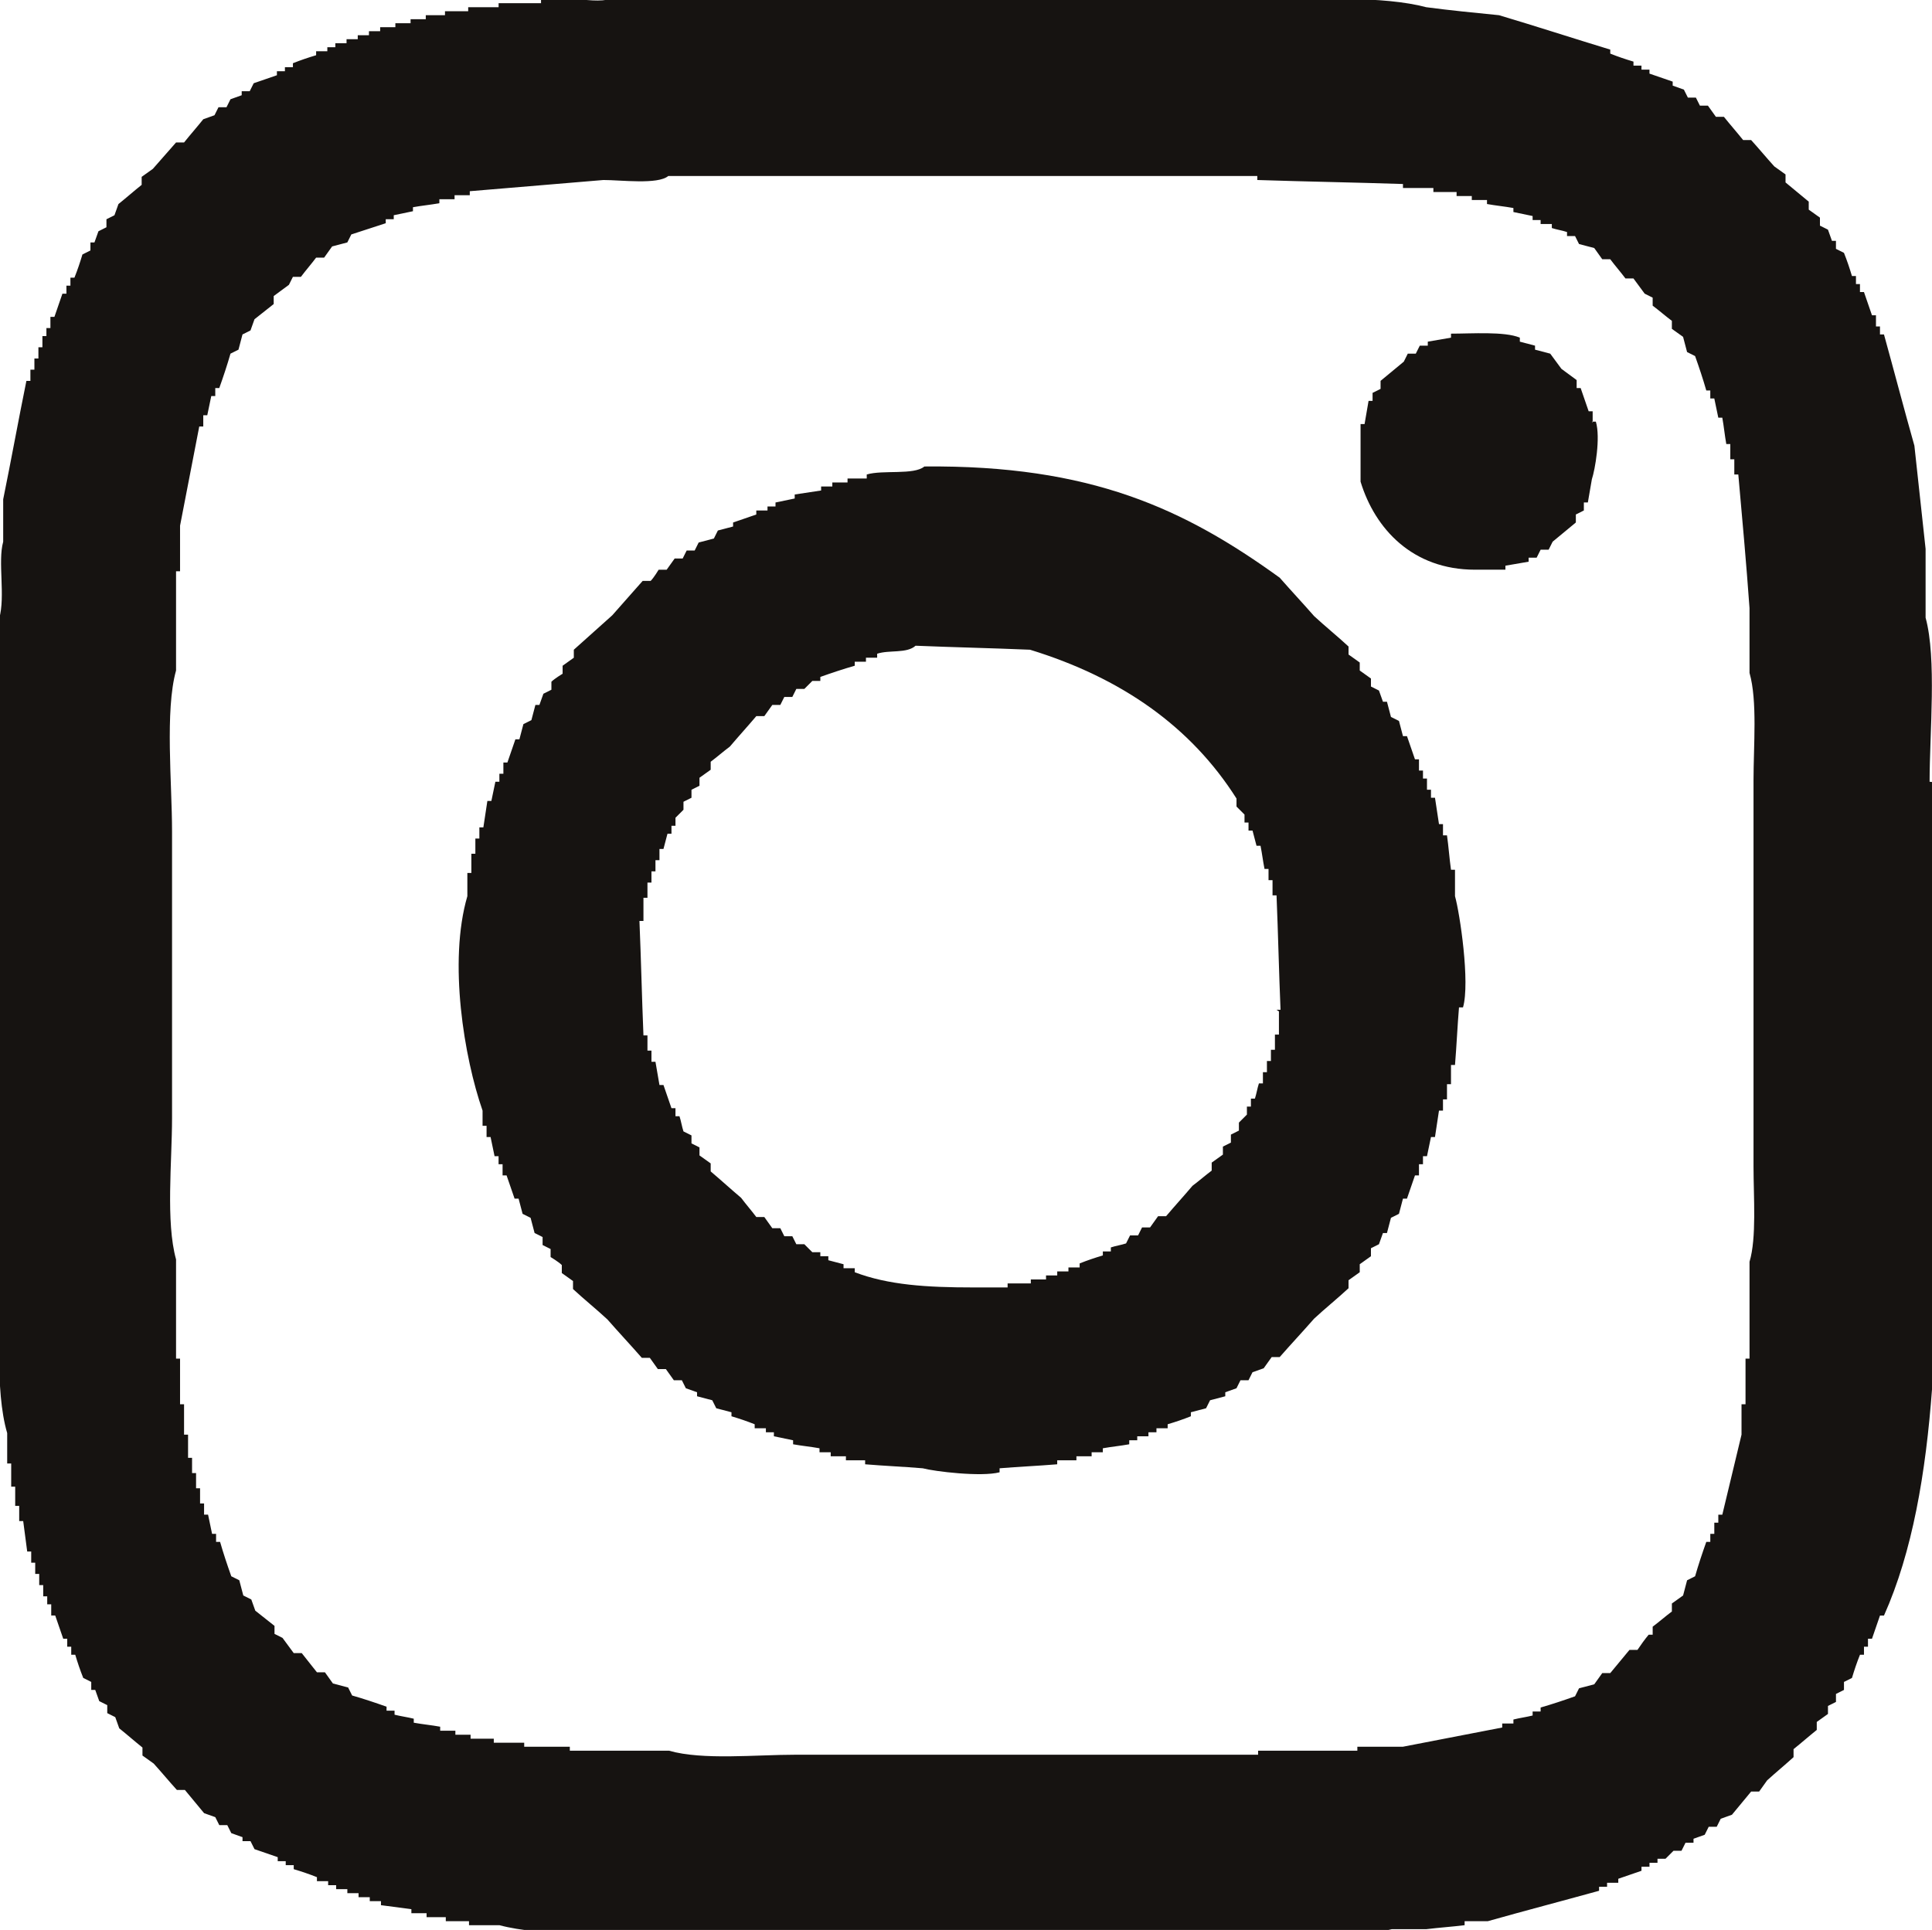
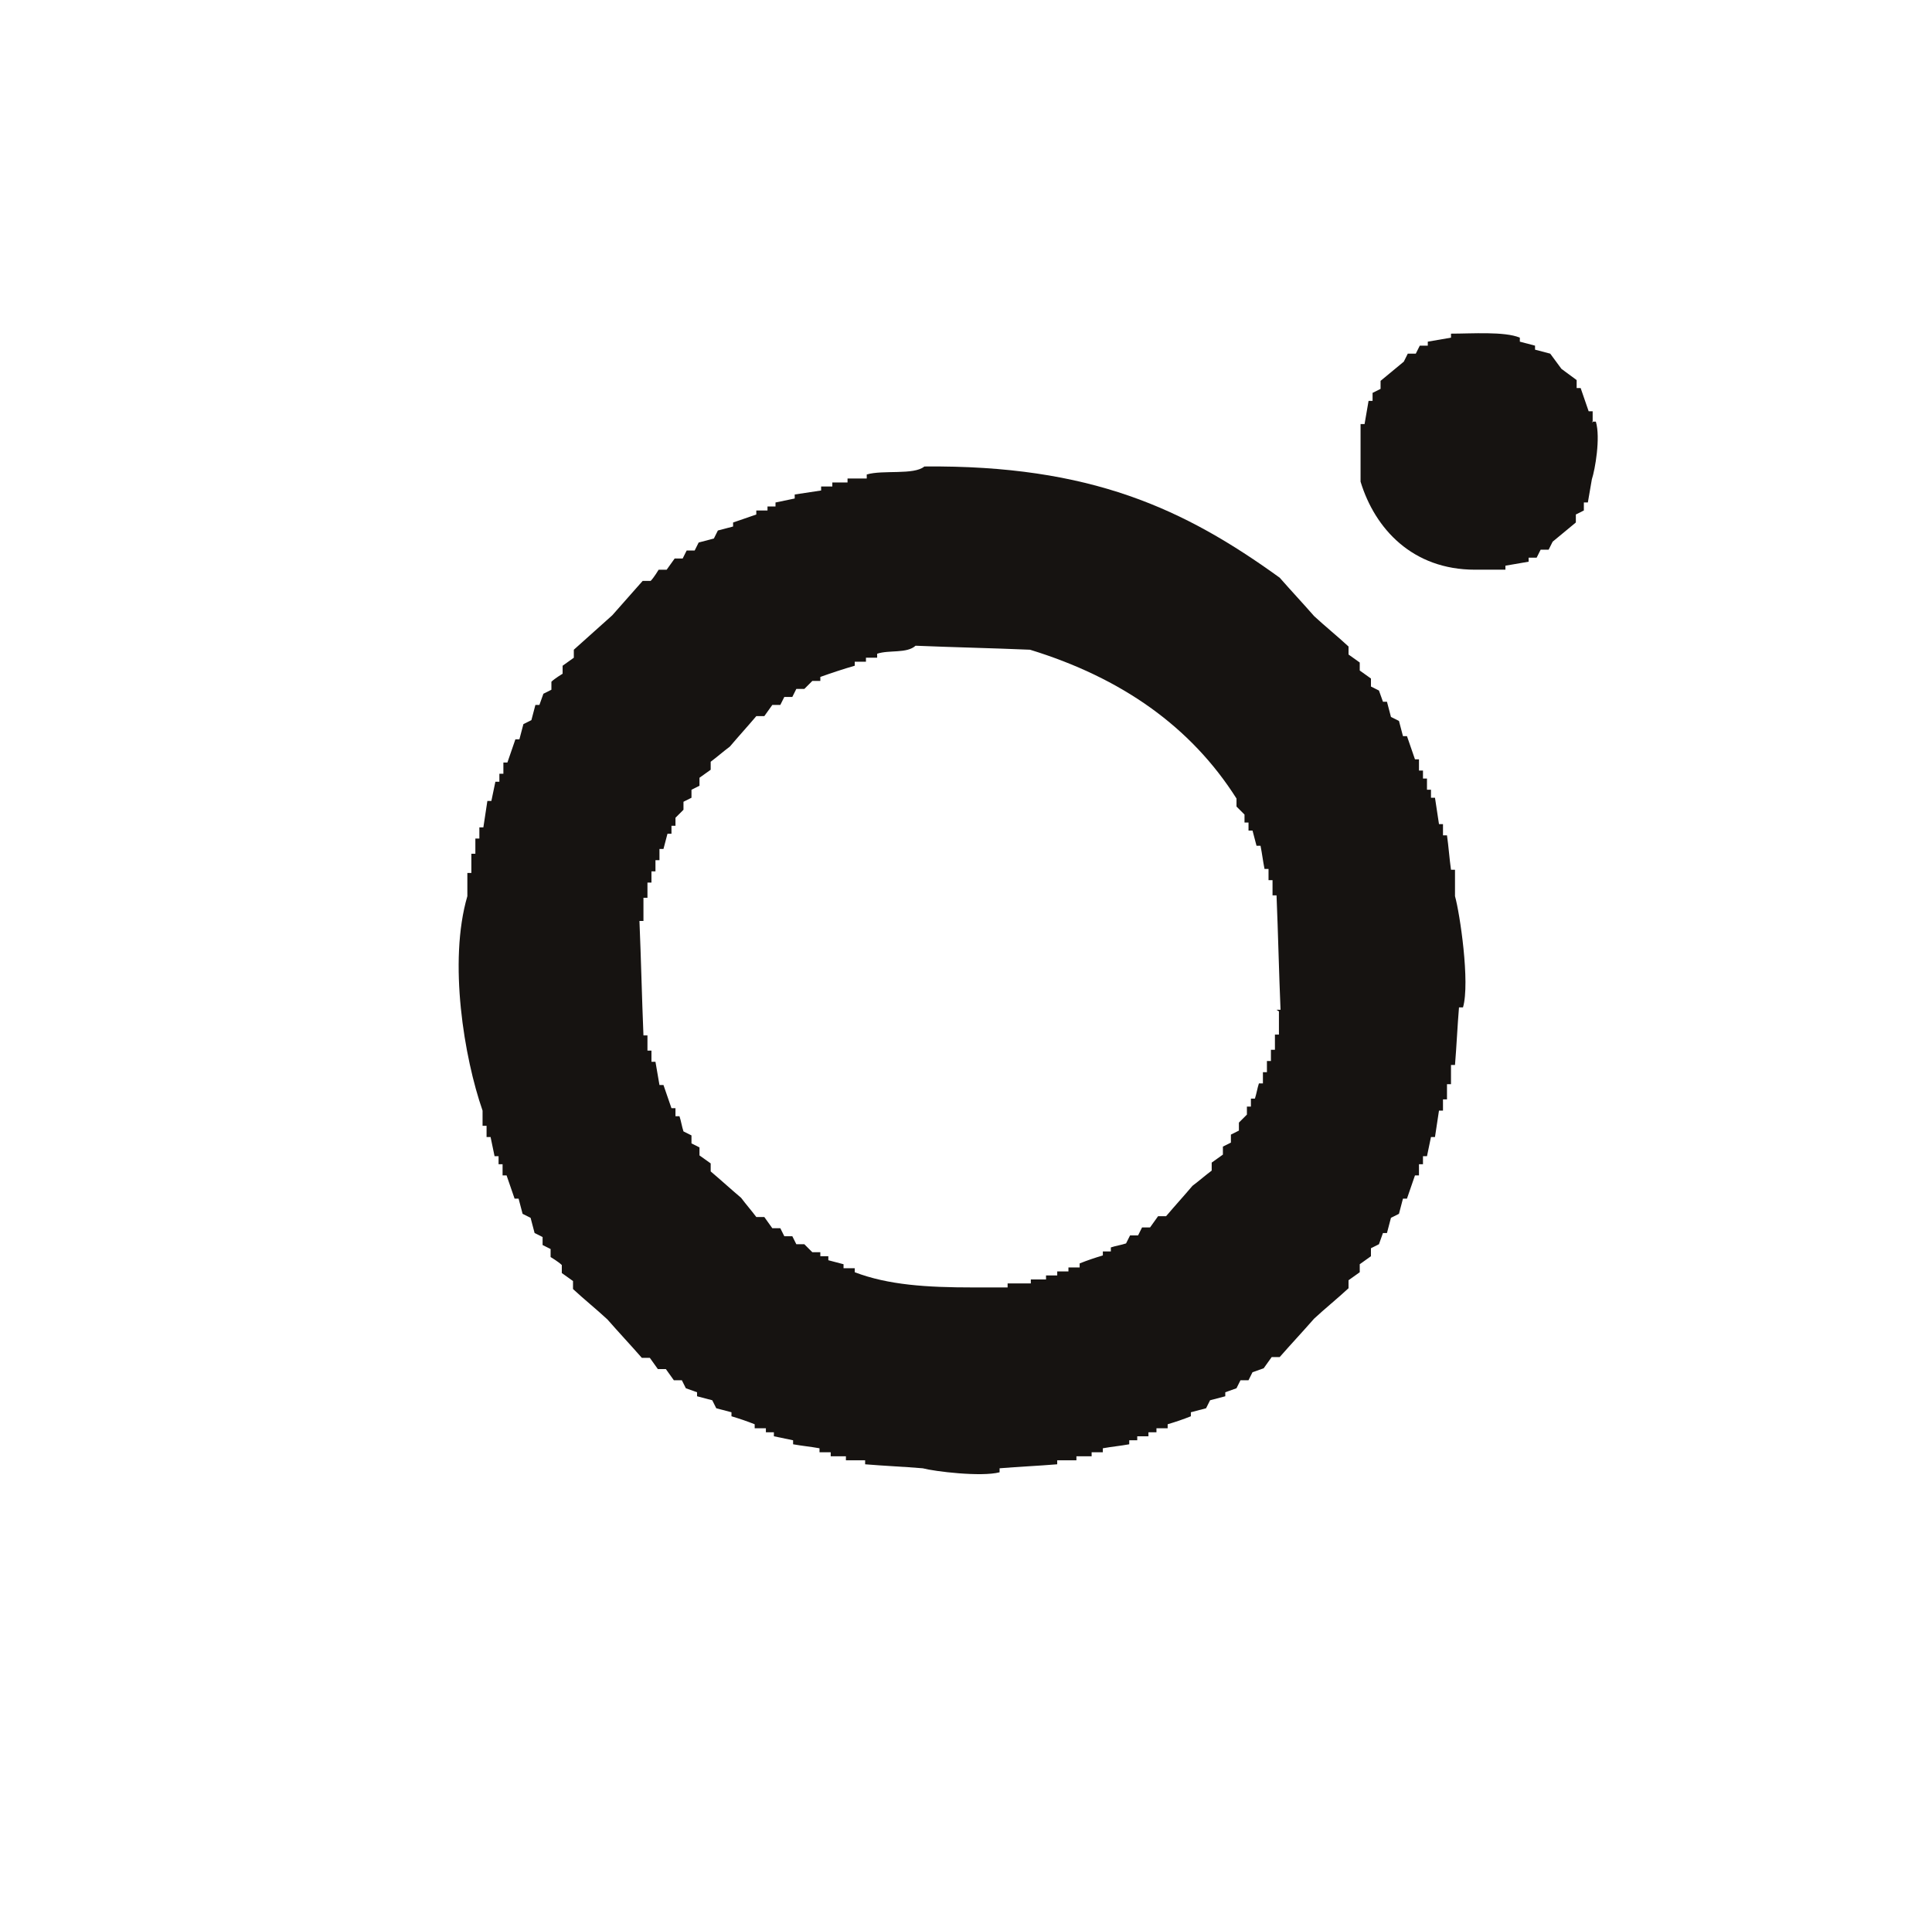
<svg xmlns="http://www.w3.org/2000/svg" id="b" viewBox="0 0 24.14 24.12">
  <defs>
    <style>.d{fill:#161311;fill-rule:evenodd;}</style>
  </defs>
  <g id="c">
    <g>
-       <path class="d" d="M24.11,9.77c0-.61,.09-1.54-.05-2.05v-.86l-.14-1.29c-.13-.46-.25-.92-.38-1.39h-.05v-.1h-.05v-.14h-.05l-.1-.29h-.05v-.1h-.05v-.1h-.05c-.03-.1-.06-.19-.1-.29l-.1-.05v-.1h-.05l-.05-.14-.1-.05v-.1l-.14-.1v-.1l-.29-.24v-.1l-.14-.1c-.1-.11-.19-.22-.29-.33h-.1c-.08-.1-.16-.19-.24-.29h-.1l-.1-.14h-.1l-.05-.1h-.1l-.05-.1-.14-.05v-.05l-.29-.1v-.05h-.1v-.05h-.1v-.05c-.1-.03-.19-.06-.29-.1v-.05c-.46-.14-.92-.29-1.39-.43-.3-.03-.61-.06-.91-.1-.26-.07-.63-.1-.96-.1h-.53c-.44-.12-1.15-.05-1.67-.05H7.72c-.19,.16-.68-.03-.96,.05v.05h-.53v.05h-.38v.05h-.29v.05h-.24v.05h-.19v.05h-.19v.05h-.19v.05h-.14v.05h-.14v.05h-.14v.05h-.14v.05h-.1v.05h-.14v.05c-.1,.03-.19,.06-.29,.1v.05h-.1v.05h-.1v.05l-.29,.1-.05,.1h-.1v.05l-.14,.05-.05,.1h-.1l-.05,.1-.14,.05c-.08,.1-.16,.19-.24,.29h-.1l-.29,.33-.14,.1v.1c-.1,.08-.19,.16-.29,.24l-.05,.14-.1,.05v.1l-.1,.05-.05,.14h-.05v.1l-.1,.05c-.03,.1-.06,.19-.1,.29h-.05v.1h-.05v.1h-.05l-.1,.29h-.05v.14h-.05v.1h-.05v.14h-.05v.14h-.05v.14h-.05v.14h-.05c-.1,.49-.19,.99-.29,1.48v.53c-.07,.25,.03,.68-.05,.96-.09,.3-.05,.81-.05,1.19v5.73c0,.55-.08,1.3,.05,1.77v.53c0,.33,.02,.69,.1,.96v.38h.05v.29h.05v.24h.05v.19h.05l.05,.38h.05v.14h.05v.14h.05v.14h.05v.14h.05v.1h.05v.14h.05l.1,.29h.05v.1h.05v.1h.05c.03,.1,.06,.19,.1,.29l.1,.05v.1h.05l.05,.14,.1,.05v.1l.1,.05,.05,.14c.1,.08,.19,.16,.29,.24v.1l.14,.1c.1,.11,.19,.22,.29,.33h.1l.24,.29,.14,.05,.05,.1h.1l.05,.1,.14,.05v.05h.1l.05,.1,.29,.1v.05h.1v.05h.1v.05c.1,.03,.19,.06,.29,.1v.05h.14v.05h.1v.05h.14v.05h.14v.05h.14v.05h.14v.05l.38,.05v.05h.19v.05h.24v.05h.29v.05h.38c.26,.07,.63,.1,.96,.1h.53c.34,.1,.91,.05,1.34,.05h6.21c.37,0,.86,.03,1.15-.05,.28-.08,.71,.02,.96-.05h.43c.16-.02,.32-.03,.48-.05v-.05h.29c.46-.13,.92-.25,1.39-.38v-.05h.1v-.05h.14v-.05l.29-.1v-.05h.1v-.05h.1v-.05h.1l.1-.1h.1l.05-.1h.1v-.05l.14-.05,.05-.1h.1l.05-.1,.14-.05,.24-.29h.1l.1-.14c.11-.1,.22-.19,.33-.29v-.1c.1-.08,.19-.16,.29-.24v-.1l.14-.1v-.1l.1-.05v-.1l.1-.05v-.1l.1-.05c.03-.1,.06-.19,.1-.29h.05v-.1h.05v-.1h.05l.1-.29h.05c.71-1.59,.67-3.92,.67-6.21v-4.2Zm-2.25,5.97v1.24h-.05v.57h-.05v.38c-.08,.33-.16,.67-.24,1h-.05v.1h-.05v.14h-.05v.1h-.05c-.05,.14-.1,.29-.14,.43l-.1,.05-.05,.19-.14,.1v.1c-.08,.06-.16,.13-.24,.19v.1h-.05c-.05,.06-.1,.13-.14,.19h-.1l-.24,.29h-.1l-.1,.14-.19,.05-.05,.1c-.14,.05-.29,.1-.43,.14v.05h-.1v.05c-.08,.02-.16,.03-.24,.05v.05h-.14v.05c-.41,.08-.83,.16-1.24,.24h-.57v.05h-1.24v.05h-5.78c-.5,0-1.16,.07-1.58-.05h-1.24v-.05h-.57v-.05h-.38v-.05h-.29v-.05h-.19v-.05h-.19v-.05c-.11-.02-.22-.03-.33-.05v-.05c-.08-.02-.16-.03-.24-.05v-.05h-.1v-.05c-.14-.05-.29-.1-.43-.14l-.05-.1-.19-.05-.1-.14h-.1l-.19-.24h-.1l-.14-.19-.1-.05v-.1l-.24-.19-.05-.14-.1-.05-.05-.19-.1-.05c-.05-.14-.1-.29-.14-.43h-.05v-.1h-.05l-.05-.24h-.05v-.14h-.05v-.19h-.05v-.19h-.05v-.19h-.05v-.29h-.05v-.38h-.05v-.57h-.05v-1.24c-.13-.47-.05-1.22-.05-1.77v-3.58c0-.6-.09-1.51,.05-2.01v-1.24h.05v-.57c.08-.41,.16-.83,.24-1.24h.05v-.14h.05l.05-.24h.05v-.1h.05c.05-.14,.1-.29,.14-.43l.1-.05,.05-.19,.1-.05,.05-.14,.24-.19v-.1l.19-.14,.05-.1h.1c.06-.08,.13-.16,.19-.24h.1l.1-.14,.19-.05,.05-.1,.43-.14v-.05h.1v-.05l.24-.05v-.05c.11-.02,.22-.03,.33-.05v-.05h.19v-.05h.19v-.05l1.67-.14c.22,0,.68,.06,.81-.05h7.36v.05c.61,.02,1.21,.03,1.82,.05v.05h.38v.05h.29v.05h.19v.05h.19v.05c.11,.02,.22,.03,.33,.05v.05l.24,.05v.05h.1v.05h.14v.05c.06,.02,.13,.03,.19,.05v.05h.1l.05,.1,.19,.05,.1,.14h.1c.06,.08,.13,.16,.19,.24h.1l.14,.19,.1,.05v.1c.08,.06,.16,.13,.24,.19v.1l.14,.1,.05,.19,.1,.05c.05,.14,.1,.29,.14,.43h.05v.1h.05l.05,.24h.05c.02,.11,.03,.22,.05,.33h.05v.19h.05v.19h.05c.05,.56,.1,1.11,.14,1.67v.81c.1,.35,.05,.91,.05,1.34v4.83c0,.38,.04,.89-.05,1.19Z" />
      <path class="d" d="M19.9,5.28v-.14h-.05l-.1-.29h-.05v-.1l-.19-.14-.14-.19-.19-.05v-.05l-.19-.05v-.05c-.19-.08-.6-.05-.86-.05v.05l-.29,.05v.05h-.1l-.05,.1h-.1l-.05,.1-.29,.24v.1l-.1,.05v.1h-.05l-.05,.29h-.05v.72c.18,.59,.65,1.1,1.43,1.1h.38v-.05l.29-.05v-.05h.1l.05-.1h.1l.05-.1,.29-.24v-.1l.1-.05v-.1h.05l.05-.29c.04-.12,.11-.52,.05-.72h-.05Z" />
      <path class="d" d="M18.18,10.87h-.05c-.02-.14-.03-.29-.05-.43h-.05v-.14h-.05l-.05-.33h-.05v-.1h-.05v-.14h-.05v-.1h-.05v-.14h-.05l-.1-.29h-.05l-.05-.19-.1-.05-.05-.19h-.05l-.05-.14-.1-.05v-.1l-.14-.1v-.1l-.14-.1v-.1c-.14-.13-.29-.25-.43-.38-.14-.16-.29-.32-.43-.48-1.19-.86-2.36-1.41-4.44-1.39-.13,.11-.52,.04-.72,.1v.05h-.24v.05h-.19v.05h-.14v.05l-.33,.05v.05l-.24,.05v.05h-.1v.05h-.14v.05l-.29,.1v.05l-.19,.05-.05,.1-.19,.05-.05,.1h-.1l-.05,.1h-.1l-.1,.14h-.1s-.06,.1-.1,.14h-.1l-.38,.43-.48,.43v.1l-.14,.1v.1s-.1,.06-.14,.1v.1l-.1,.05-.05,.14h-.05l-.05,.19-.1,.05-.05,.19h-.05l-.1,.29h-.05v.14h-.05v.1h-.05l-.05,.24h-.05l-.05,.33h-.05v.14h-.05v.19h-.05v.24h-.05v.29c-.24,.82-.04,2.02,.19,2.68v.19h.05v.14h.05l.05,.24h.05v.1h.05v.14h.05l.1,.29h.05l.05,.19,.1,.05,.05,.19,.1,.05v.1l.1,.05v.1s.1,.06,.14,.1v.1l.14,.1v.1c.14,.13,.29,.25,.43,.38,.14,.16,.29,.32,.43,.48h.1l.1,.14h.1l.1,.14h.1l.05,.1,.14,.05v.05l.19,.05,.05,.1,.19,.05v.05c.1,.03,.19,.06,.29,.1v.05h.14v.05h.1v.05l.24,.05v.05c.11,.02,.22,.03,.33,.05v.05h.14v.05h.19v.05h.24v.05c.24,.02,.48,.03,.72,.05,.15,.04,.73,.11,.96,.05v-.05c.24-.02,.48-.03,.72-.05v-.05h.24v-.05h.19v-.05h.14v-.05c.11-.02,.22-.03,.33-.05v-.05h.1v-.05h.14v-.05h.1v-.05h.14v-.05c.1-.03,.19-.06,.29-.1v-.05l.19-.05,.05-.1,.19-.05v-.05l.14-.05,.05-.1h.1l.05-.1,.14-.05,.1-.14h.1c.14-.16,.29-.32,.43-.48,.14-.13,.29-.25,.43-.38v-.1l.14-.1v-.1l.14-.1v-.1l.1-.05,.05-.14h.05l.05-.19,.1-.05,.05-.19h.05l.1-.29h.05v-.14h.05v-.1h.05l.05-.24h.05l.05-.33h.05v-.14h.05v-.19h.05v-.24h.05c.02-.24,.03-.48,.05-.72h.05c.09-.31-.04-1.18-.1-1.39v-.29Zm-2.2,1.77v.29h-.05v.19h-.05v.14h-.05v.14h-.05v.14h-.05c-.02,.06-.03,.13-.05,.19h-.05v.1h-.05v.1l-.1,.1v.1l-.1,.05v.1l-.1,.05v.1l-.14,.1v.1c-.08,.06-.16,.13-.24,.19-.11,.13-.22,.25-.33,.38h-.1l-.1,.14h-.1l-.05,.1h-.1l-.05,.1c-.06,.02-.13,.03-.19,.05v.05h-.1v.05c-.1,.03-.19,.06-.29,.1v.05h-.14v.05h-.14v.05h-.14v.05h-.19v.05h-.29v.05h-.43c-.58,0-1.06-.03-1.48-.19v-.05h-.14v-.05l-.19-.05v-.05h-.1v-.05h-.1l-.1-.1h-.1l-.05-.1h-.1l-.05-.1h-.1l-.1-.14h-.1c-.06-.08-.13-.16-.19-.24-.13-.11-.25-.22-.38-.33v-.1l-.14-.1v-.1l-.1-.05v-.1l-.1-.05c-.02-.06-.03-.13-.05-.19h-.05v-.1h-.05l-.1-.29h-.05l-.05-.29h-.05v-.14h-.05v-.19h-.05c-.02-.48-.03-.96-.05-1.43h.05v-.29h.05v-.19h.05v-.14h.05v-.14h.05v-.14h.05l.05-.19h.05v-.1h.05v-.1l.1-.1v-.1l.1-.05v-.1l.1-.05v-.1l.14-.1v-.1c.08-.06,.16-.13,.24-.19,.11-.13,.22-.25,.33-.38h.1l.1-.14h.1l.05-.1h.1l.05-.1h.1l.1-.1h.1v-.05c.14-.05,.29-.1,.43-.14v-.05h.14v-.05h.14v-.05c.15-.05,.37,0,.48-.1,.48,.02,.96,.03,1.43,.05,1.14,.35,2.01,.96,2.58,1.86v.1l.1,.1v.1h.05v.1h.05l.05,.19h.05c.02,.1,.03,.19,.05,.29h.05v.14h.05v.19h.05c.02,.48,.03,.96,.05,1.43h-.05Z" />
    </g>
  </g>
</svg>